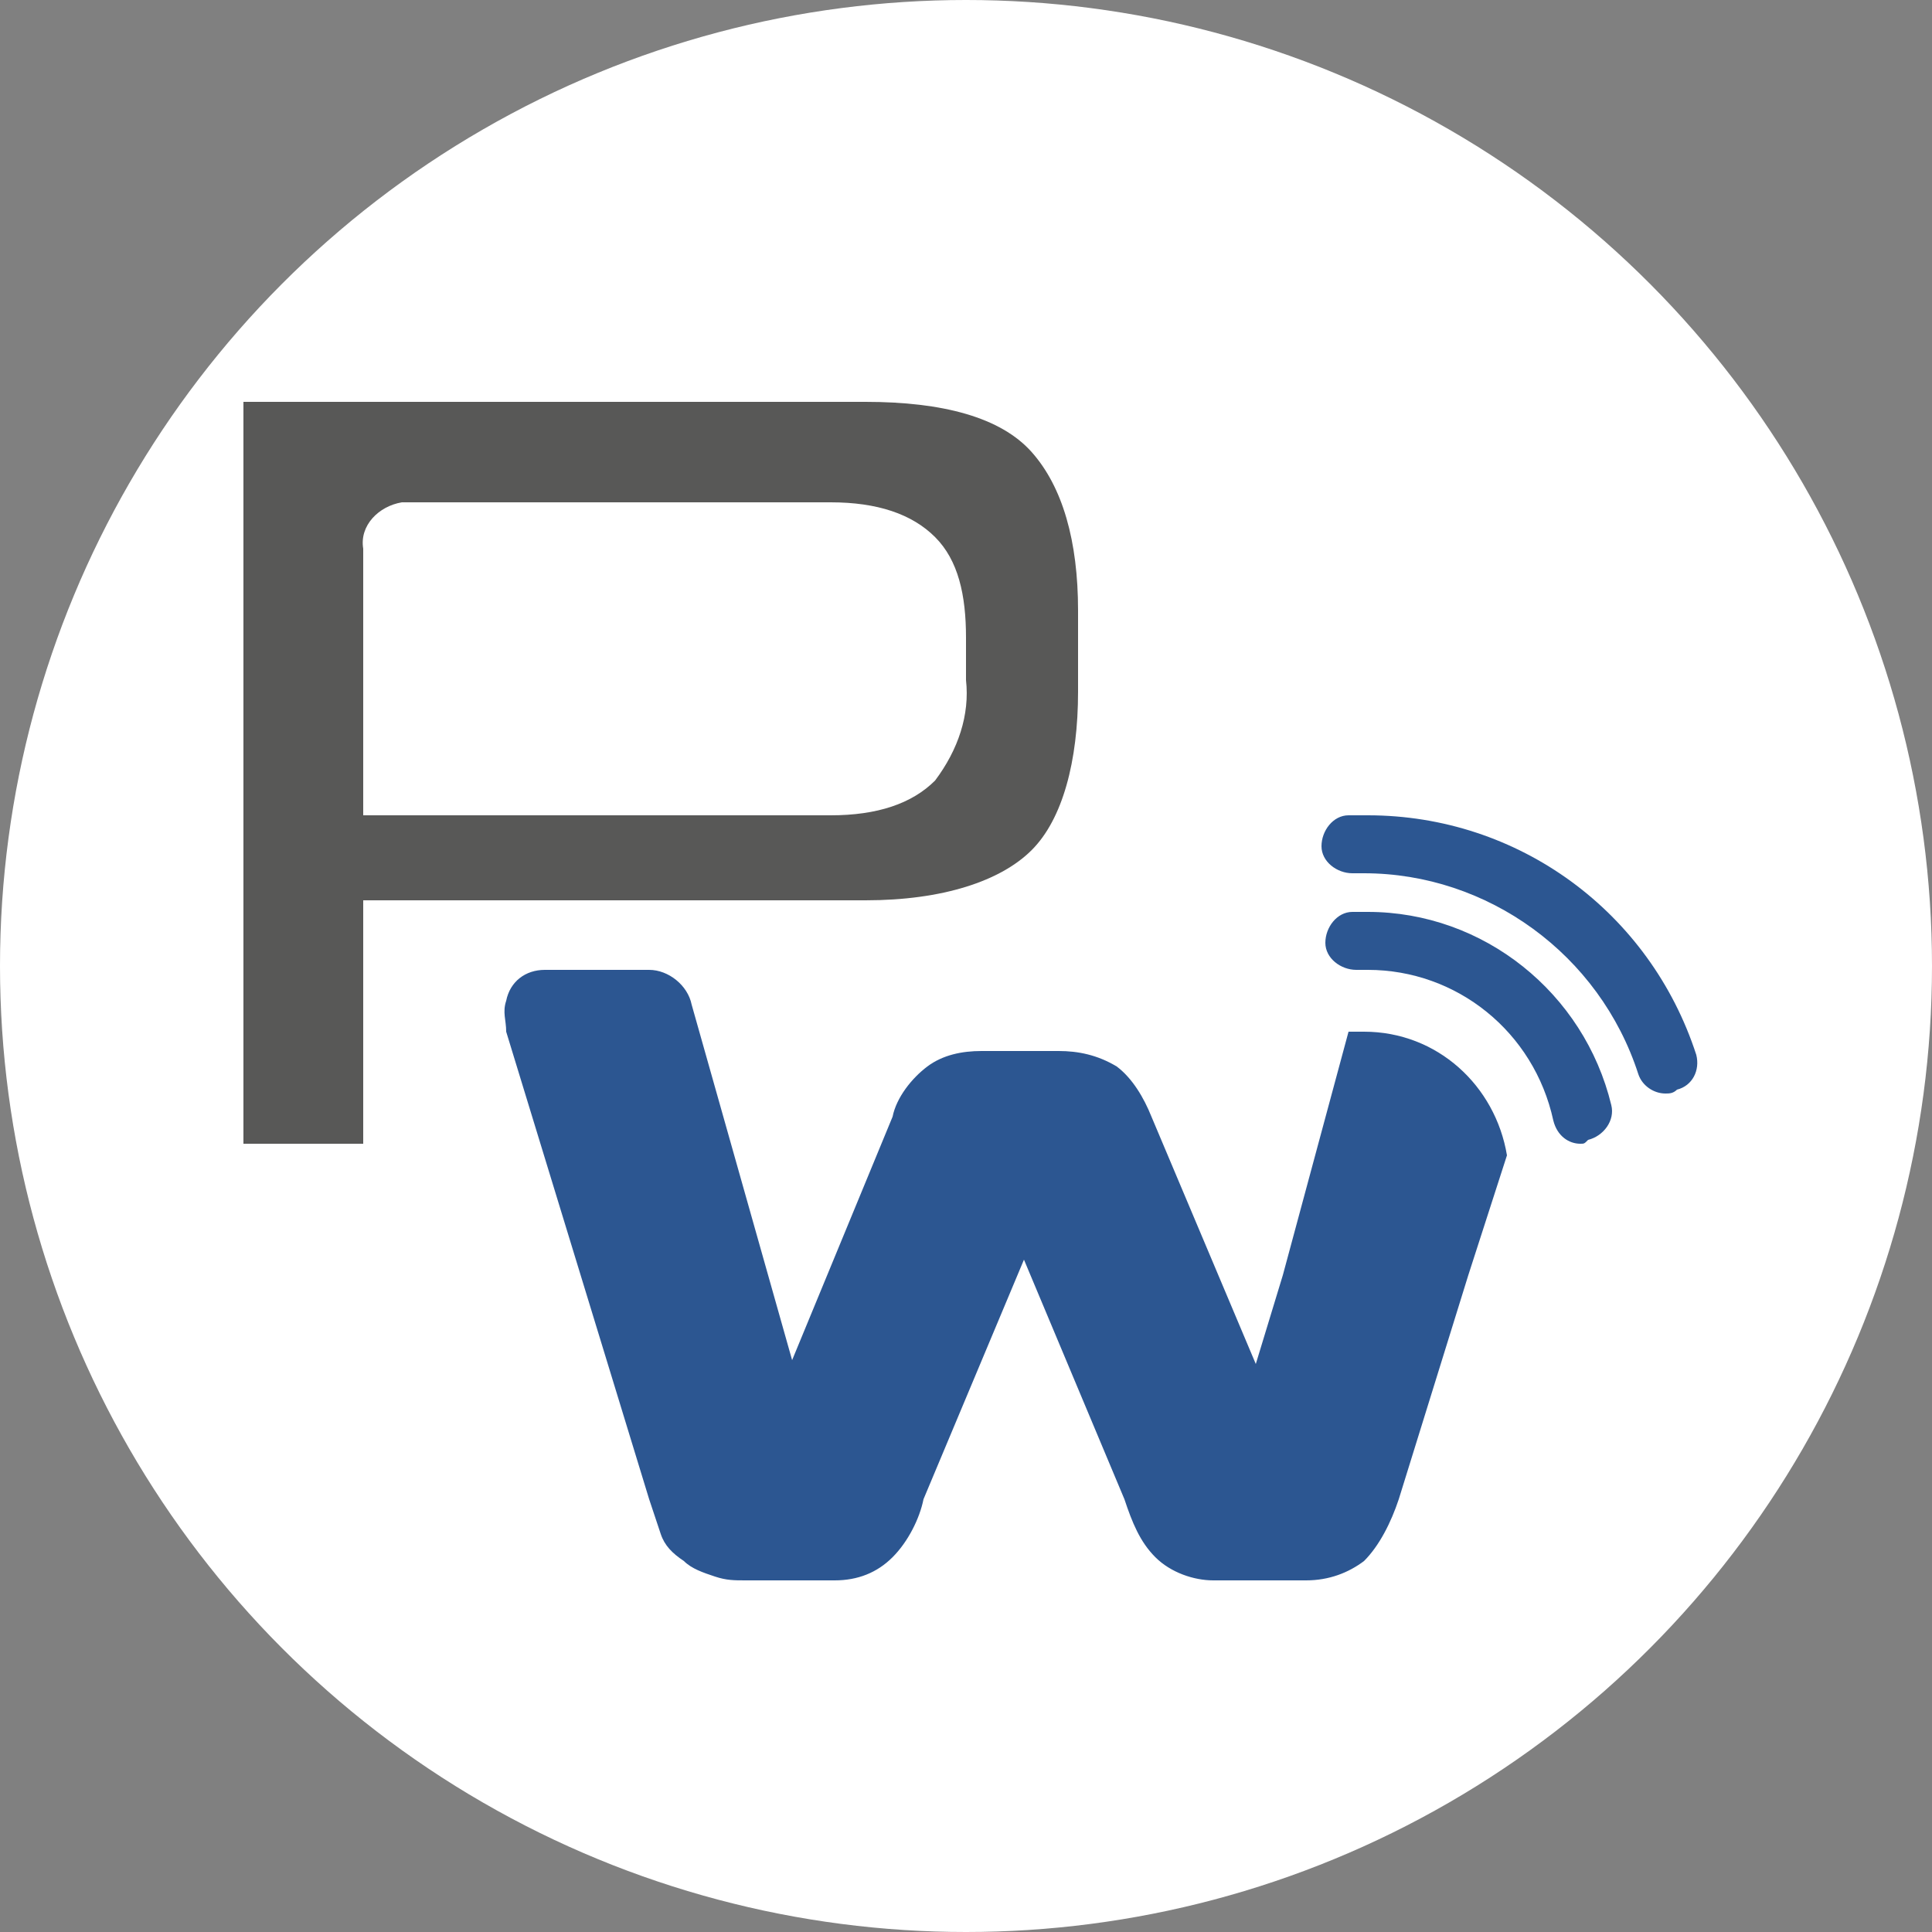
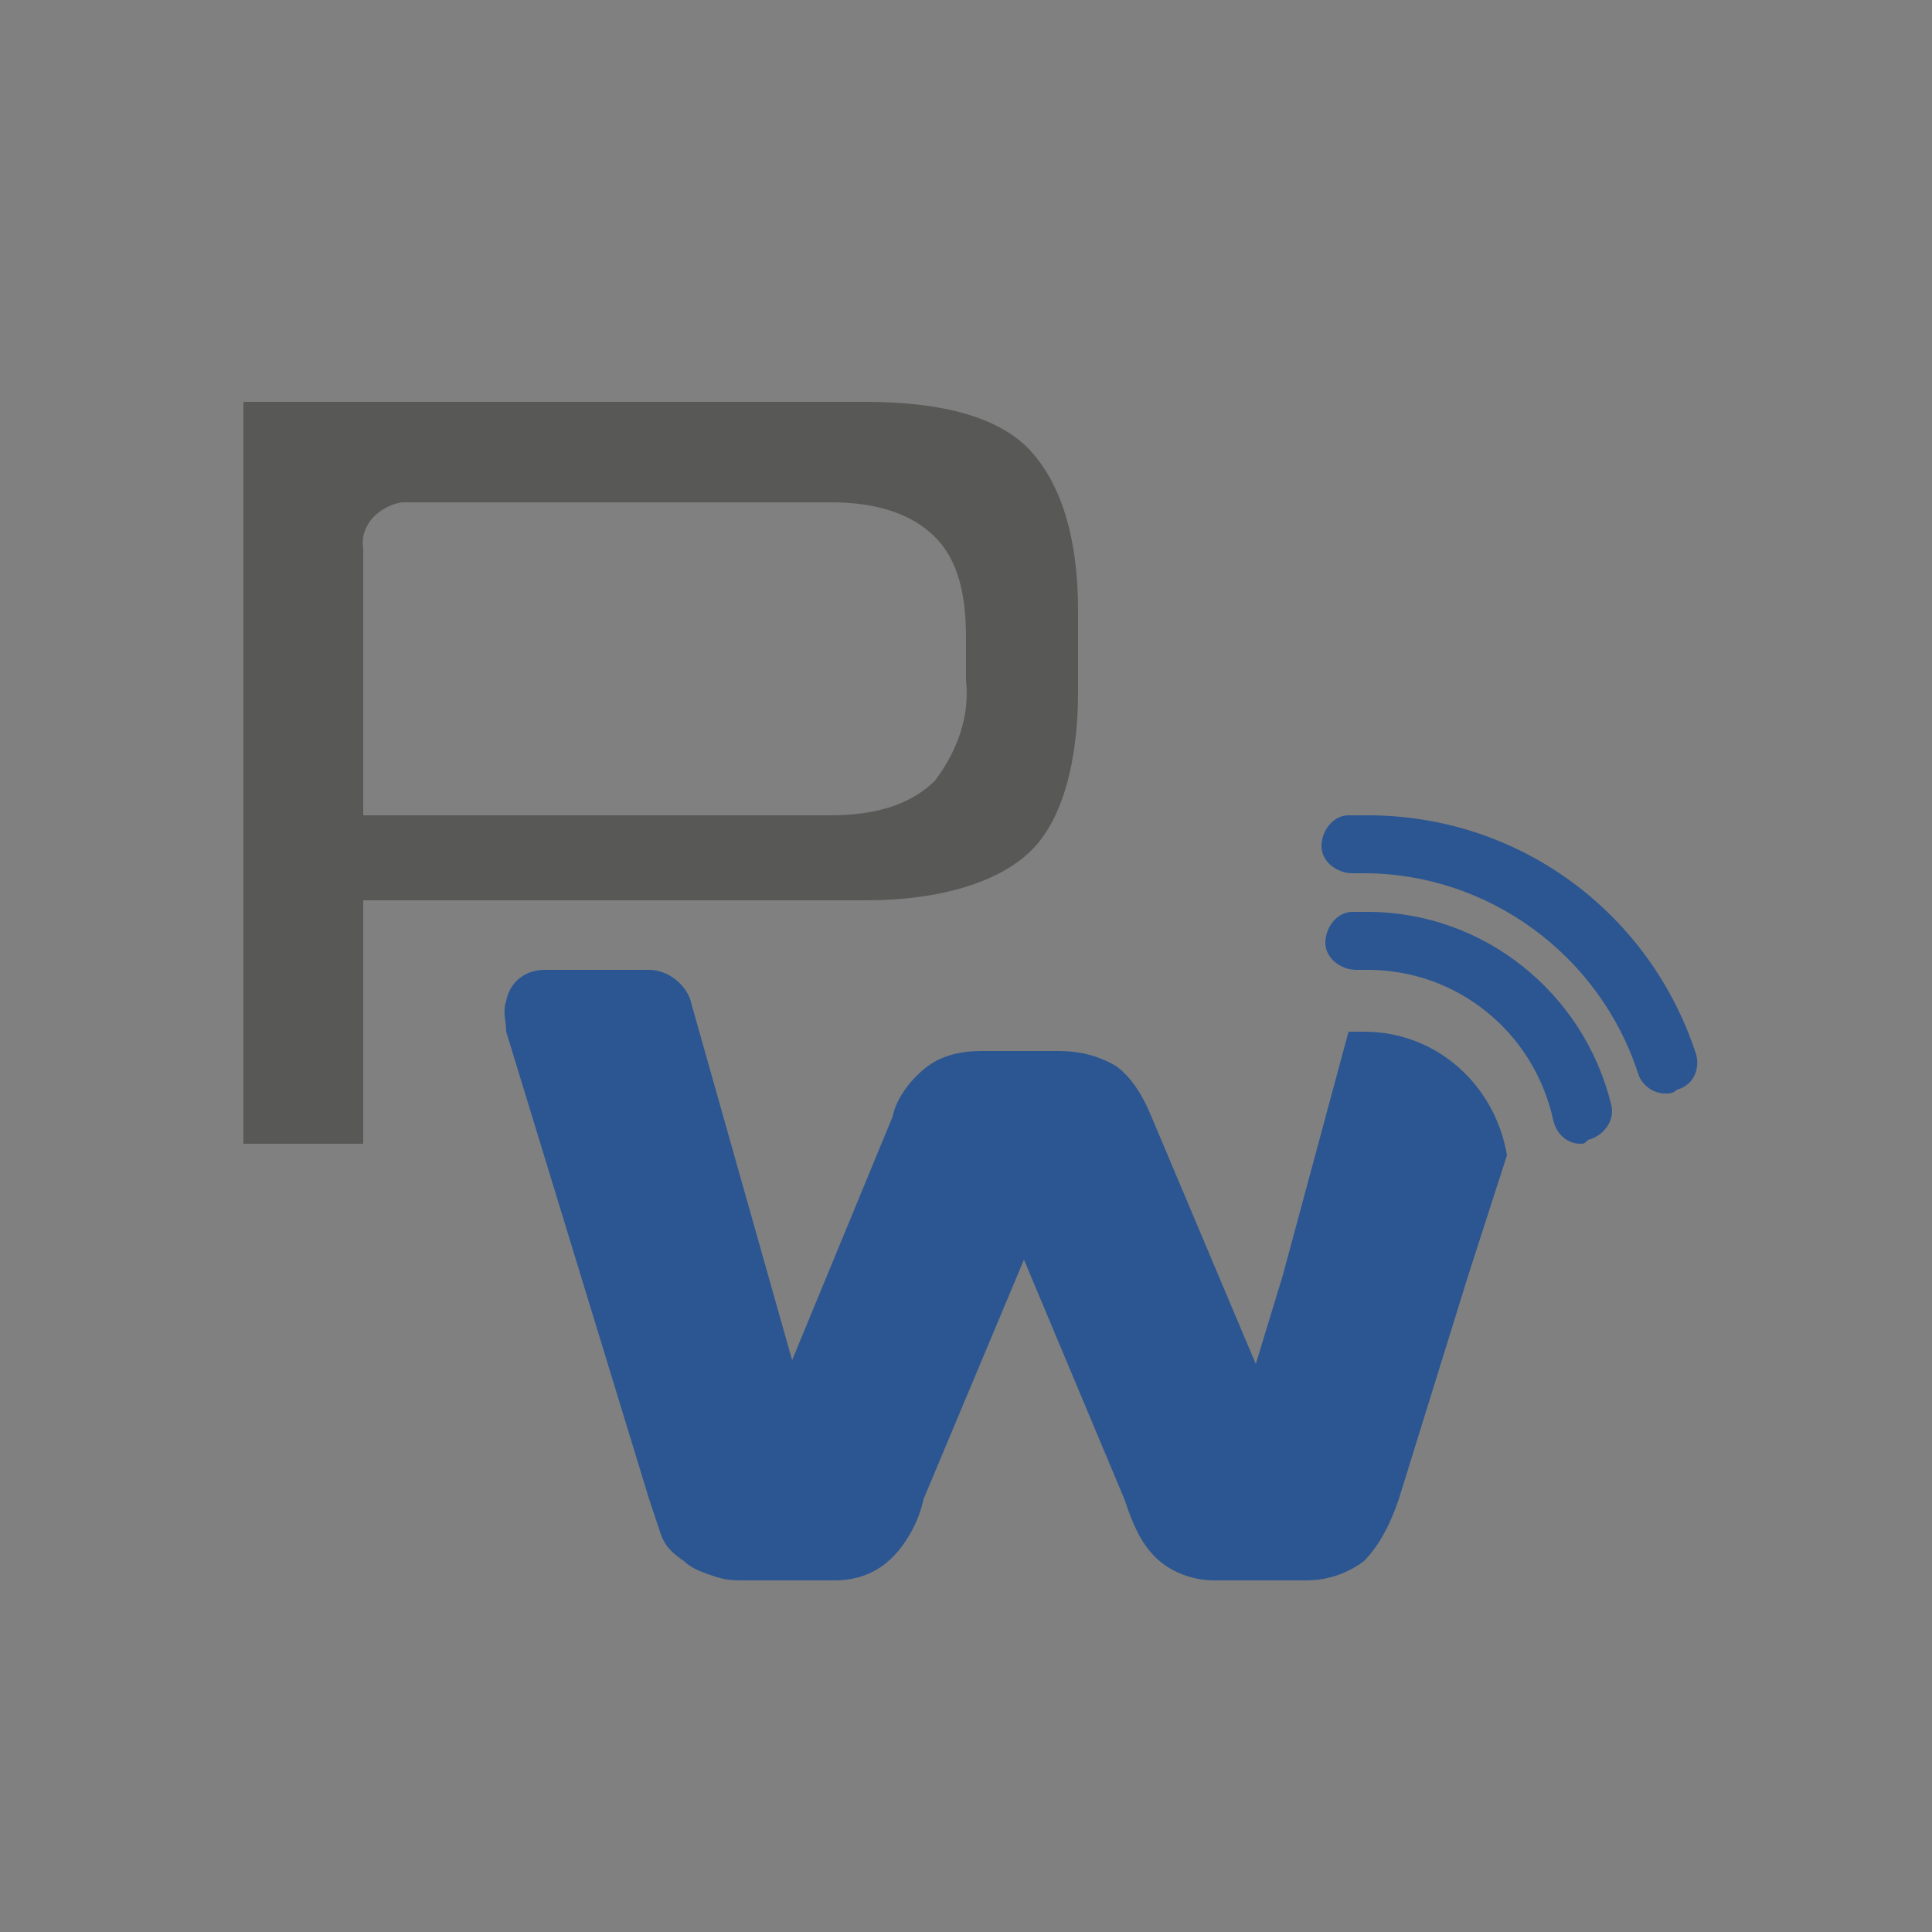
<svg xmlns="http://www.w3.org/2000/svg" version="1.1" id="Livello_1" x="0px" y="0px" viewBox="0 0 50 50" style="enable-background:new 0 0 50 50;" xml:space="preserve">
  <rect x="0" y="0" width="50" height="50" fill="#808080" stroke="none" />
  <style type="text/css">
	.st0{fill:#FFFFFF;}
	.st1{fill:#585857;}
	.st2{fill:#2C5691;}
</style>
-   <circle class="st0" cx="25" cy="25" r="25" />
  <path class="st1" d="M27.9,15.8c0-1.8-0.4-3.2-1.2-4.1c-0.8-0.9-2.3-1.3-4.3-1.3h-16l-0.1,0c0,0,0,0.1,0,0.1v19.1h3.1v-6.3h13  c2,0,3.5-0.5,4.3-1.3s1.2-2.3,1.2-4.1L27.9,15.8z M25,17.6c0.1,0.9-0.2,1.8-0.8,2.6c-0.6,0.6-1.5,0.9-2.7,0.9H9.4v-6.9  c-0.1-0.6,0.4-1.1,1-1.2c0,0,0.1,0,0.1,0h11c1.2,0,2.1,0.3,2.7,0.9c0.6,0.6,0.8,1.5,0.8,2.6L25,17.6z" />
  <path class="st2" d="M33.2,33l-0.7,2.3l-2.7-6.4c-0.2-0.5-0.5-1-0.9-1.3c-0.5-0.3-1-0.4-1.5-0.4h-2c-0.5,0-1,0.1-1.4,0.4  c-0.4,0.3-0.8,0.8-0.9,1.3l-2.6,6.3L17.9,26c-0.1-0.5-0.6-0.9-1.1-0.9h-2.7c-0.5,0-0.9,0.3-1,0.8c-0.1,0.3,0,0.5,0,0.8l3.7,12.1  c0.1,0.3,0.2,0.6,0.3,0.9c0.1,0.3,0.3,0.5,0.6,0.7c0.2,0.2,0.5,0.3,0.8,0.4c0.3,0.1,0.5,0.1,0.8,0.1h2.3c0.6,0,1.1-0.2,1.5-0.6  c0.4-0.4,0.7-1,0.8-1.5l2.6-6.2l2.6,6.2c0.2,0.6,0.4,1.1,0.8,1.5c0.4,0.4,1,0.6,1.5,0.6h2.4c0.6,0,1.1-0.2,1.5-0.5  c0.4-0.4,0.7-1,0.9-1.6l1.8-5.8l1-3.1c-0.3-1.8-1.8-3.2-3.7-3.2c-0.1,0-0.3,0-0.4,0L33.2,33z" />
  <path class="st2" d="M43.1,28.3c-0.3,0-0.6-0.2-0.7-0.5c-1-3.1-3.9-5.2-7.1-5.2c-0.1,0-0.2,0-0.3,0c-0.4,0-0.8-0.3-0.8-0.7  c0-0.4,0.3-0.8,0.7-0.8c0,0,0.1,0,0.1,0h0.4c3.9,0,7.3,2.5,8.5,6.2c0.1,0.4-0.1,0.8-0.5,0.9C43.3,28.3,43.2,28.3,43.1,28.3z" />
  <path class="st2" d="M40.9,29.6c-0.3,0-0.6-0.2-0.7-0.6c-0.5-2.3-2.5-3.9-4.8-3.9c-0.1,0-0.2,0-0.3,0c-0.4,0-0.8-0.3-0.8-0.7  c0-0.4,0.3-0.8,0.7-0.8c0.1,0,0.3,0,0.4,0c3,0,5.6,2.1,6.3,5c0.1,0.4-0.2,0.8-0.6,0.9l0,0C41,29.6,41,29.6,40.9,29.6z" />
</svg>